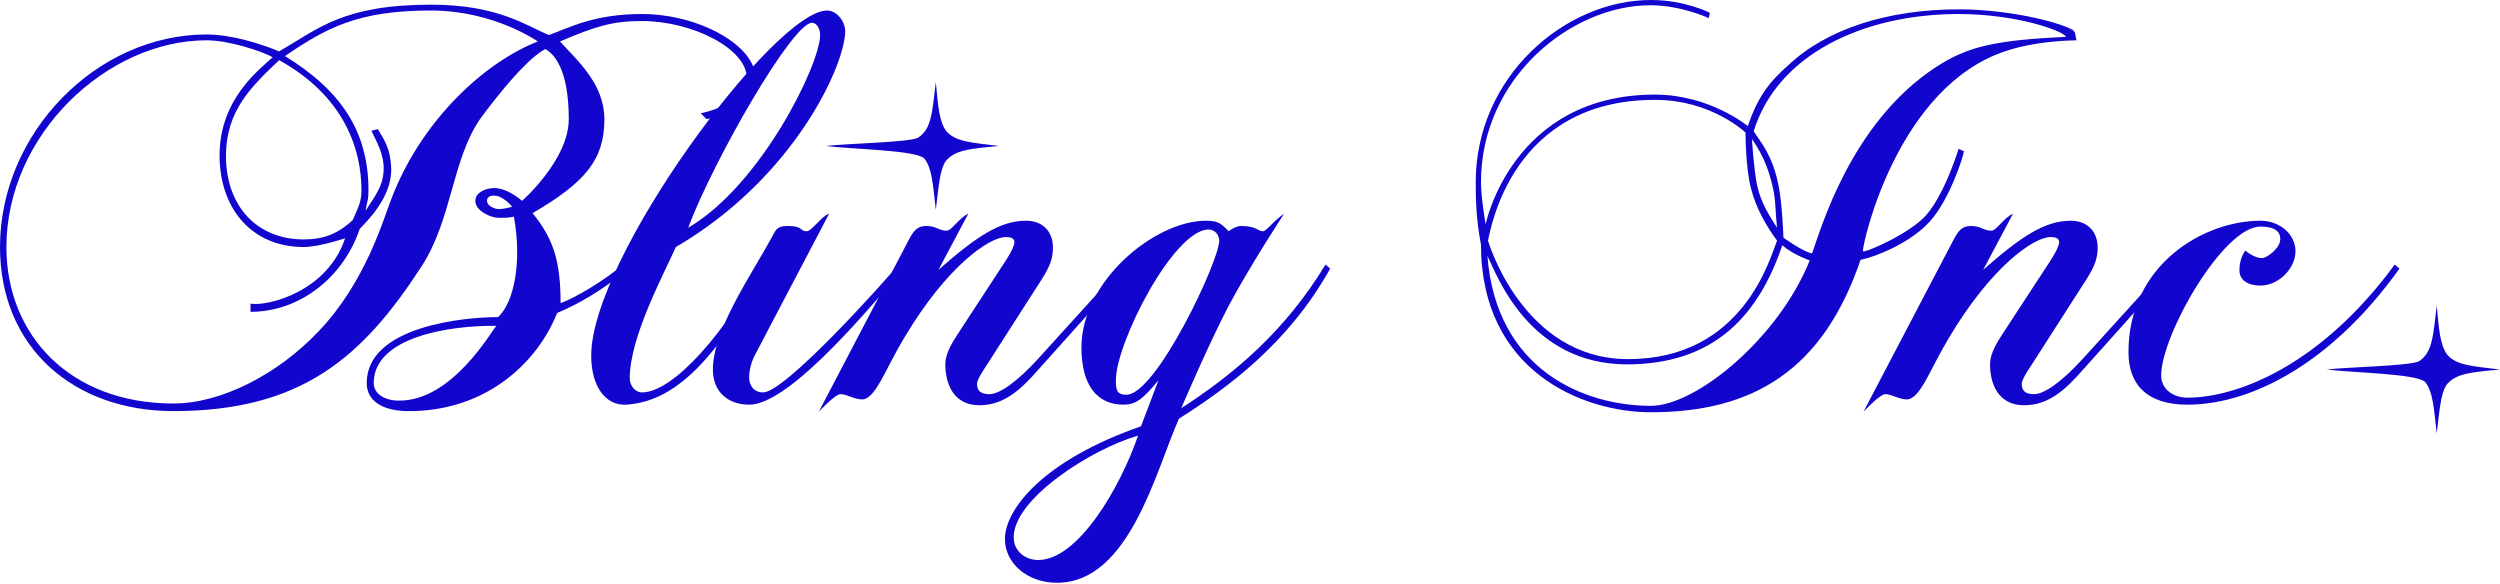
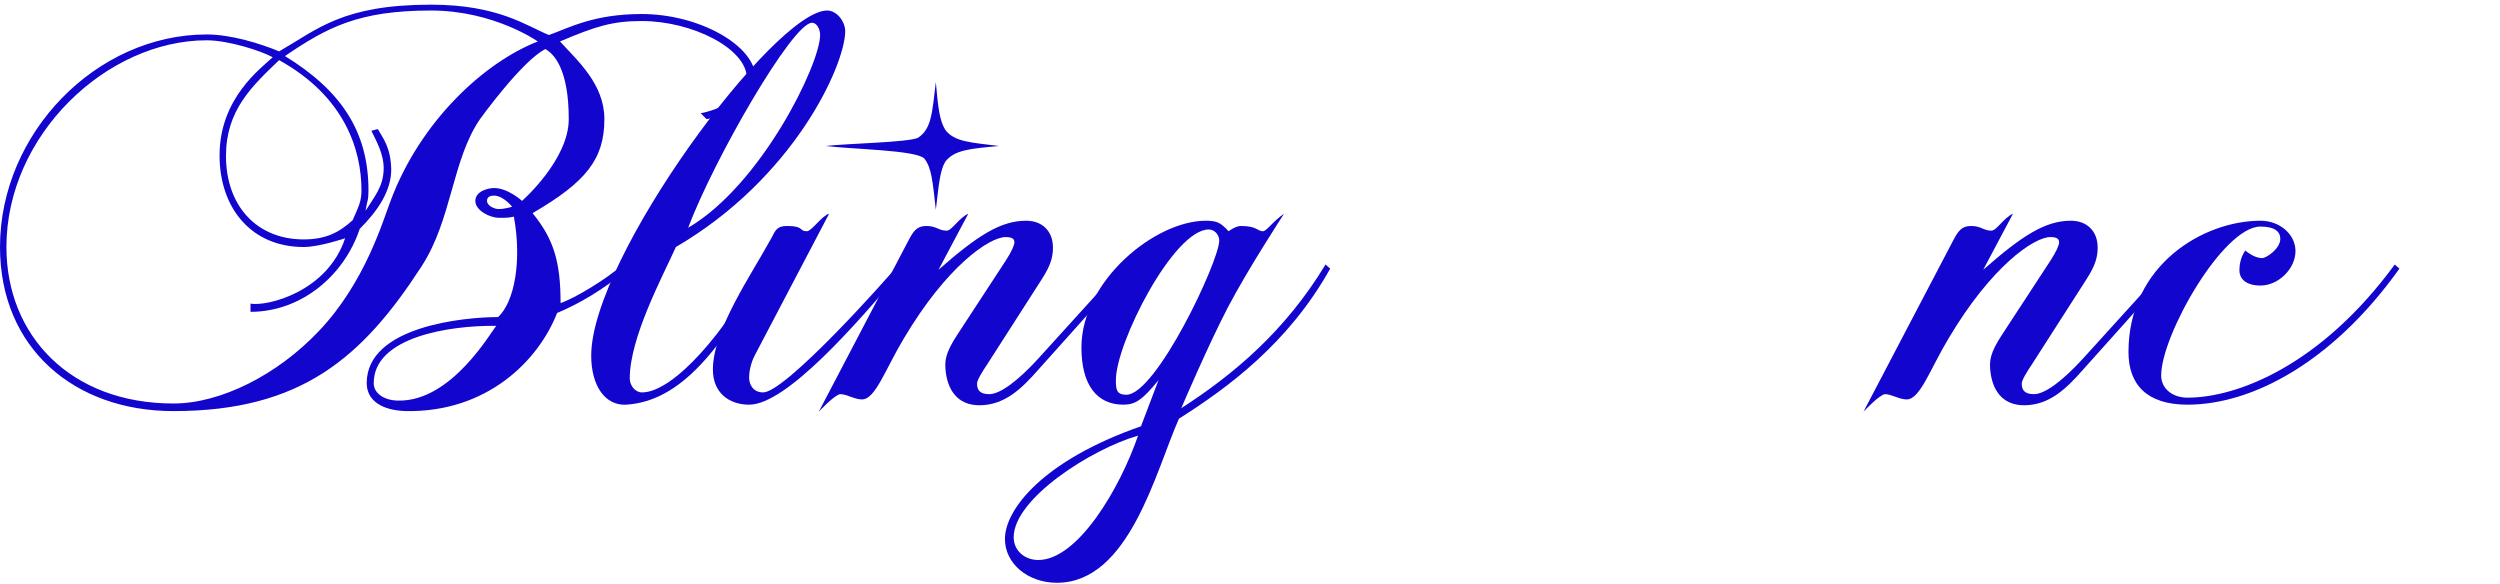
<svg xmlns="http://www.w3.org/2000/svg" width="548" height="128" viewBox="0 0 548 128" fill="none">
  <path d="M165.632 17.152C165.632 21.248 160.512 25.216 154.88 26.112L153.6 24.832C159.744 23.552 163.712 20.224 163.712 17.152C163.712 10.624 151.68 4.608 140.672 4.608C134.272 4.608 130.56 5.76 122.752 9.088C126.592 13.312 132.48 18.432 132.48 26.112C132.48 34.944 128.384 39.936 116.736 46.72C121.344 52.352 122.88 57.344 122.88 66.432C125.952 65.408 132.992 61.184 136.704 57.856L137.728 58.88C132.352 63.488 126.72 66.688 122.112 68.608C118.016 79.104 106.752 90.368 89.088 90.112C83.712 89.984 80.384 87.808 80.384 83.968C80.384 71.552 101.632 69.504 109.184 69.504C112.768 66.176 114.432 57.216 112.64 47.488C111.36 47.744 111.232 47.744 109.312 47.744C107.52 47.744 104.192 46.208 104.192 44.032C104.192 41.984 106.88 41.216 108.288 41.216C111.36 41.216 114.432 44.032 114.432 44.032C114.432 44.032 124.672 35.072 124.672 26.112C124.672 14.976 121.344 11.776 119.552 10.752C114.432 13.312 105.216 26.112 105.216 26.112C99.072 35.072 99.072 48.128 92.416 58.368C79.488 78.336 66.048 90.112 38.016 90.112C16.256 90.112 0 76.288 0 54.144C0 29.184 21.12 7.552 45.312 7.552C50.688 7.552 57.216 9.6 61.184 11.264C69.632 6.4 75.136 1.024 94.464 1.024C109.184 1.024 115.328 5.632 120.32 7.68C124.672 6.144 130.048 3.072 140.672 3.072C153.216 3.072 165.632 9.984 165.632 17.152ZM112.256 45.312C112.256 45.312 110.336 42.88 108.288 42.88C107.264 42.88 106.752 43.264 106.752 44.032C106.752 45.056 108.288 45.824 109.312 45.824C110.72 45.824 112.256 45.312 112.256 45.312ZM79.232 41.728C79.232 32.768 75.52 21.12 61.184 13.184C55.168 18.944 49.536 24.192 49.536 34.176C49.536 45.312 56.448 52.48 66.56 52.48C71.424 52.48 74.368 50.944 77.312 48.256C78.592 45.312 79.232 44.16 79.232 41.728ZM108.8 71.424C98.56 71.296 81.92 73.856 81.92 83.968C81.92 86.4 84.48 87.808 87.296 87.808C99.072 88.064 107.776 72.448 108.8 71.424ZM117.888 9.088C117.888 9.088 108.288 2.304 94.464 2.304C78.592 2.304 71.68 6.016 62.464 12.288C74.752 19.84 80.768 28.8 80.768 41.728C80.768 44.16 80.512 43.648 80.128 46.208C82.048 43.136 83.968 40.96 84.096 37.248C84.224 33.792 82.432 30.848 81.408 28.672L82.816 28.288C83.968 30.336 85.632 32.256 85.76 37.12C85.76 41.856 82.816 46.208 78.848 50.176C75.392 60.544 65.92 68.352 54.912 68.352V66.56C58.752 67.2 71.808 63.872 75.648 52.224C75.648 52.224 70.016 54.144 66.56 54.144C55.168 54.144 48.128 45.696 48.128 34.048C48.128 21.504 57.216 14.976 59.776 12.544C57.216 11.136 50.048 8.832 45.312 8.832C23.424 8.832 1.408 29.568 1.408 54.144C1.408 73.6 15.488 88.448 38.016 88.448C48.384 88.448 60.8 82.176 69.888 72.576C80.128 61.824 83.968 48.256 85.76 43.648C92.288 26.496 106.112 13.696 117.888 9.088Z" fill="#1205CE" />
  <path d="M185.274 6.912C185.146 14.464 174.01 39.04 148.154 54.144C145.21 60.672 138.042 73.984 138.042 82.944C138.042 84.48 139.194 86.016 140.73 86.016C147.642 86.016 159.29 72.576 166.842 57.984L167.866 58.88C158.138 76.416 149.306 87.936 137.274 88.704C132.666 88.96 129.594 84.608 129.594 77.952C129.594 56.448 169.786 2.304 181.306 2.304C183.354 2.304 185.274 4.608 185.274 6.912ZM179.77 7.68C179.77 6.272 179.002 4.992 177.978 4.992C173.754 4.992 156.602 34.688 150.842 49.92C166.842 40.576 179.77 14.08 179.77 7.68Z" fill="#1205CE" />
  <path d="M197.994 58.88C187.882 70.912 172.394 88.704 164.202 88.704C159.722 88.704 156.266 86.016 156.266 81.024C156.266 72.32 164.586 60.416 169.066 52.224C169.962 50.56 170.218 49.536 172.522 49.536C176.362 49.536 175.082 50.688 176.874 50.688C177.898 50.688 180.202 47.232 181.738 46.848L165.482 77.824C164.458 79.744 164.202 81.792 164.202 82.688C164.202 84.48 165.226 86.016 167.274 86.016C172.138 86.016 193.898 61.696 196.97 57.984L197.994 58.88Z" fill="#1205CE" />
  <path d="M247.319 58.88C244.503 62.208 227.607 81.024 227.607 81.024C223.895 85.248 220.183 88.832 214.679 88.832C209.815 88.832 207.639 85.376 207.255 81.024C207.127 79.104 207.127 77.44 209.943 73.216L220.567 56.96C221.719 55.168 222.359 53.76 222.359 53.12C222.359 52.352 221.847 51.968 220.439 51.968C216.855 51.968 207.511 58.368 198.167 74.112C194.071 80.896 191.895 87.552 188.951 87.552C187.287 87.552 185.623 86.4 184.215 86.4C183.063 86.4 179.479 90.24 179.479 90.24L199.191 52.608C200.215 50.688 200.983 49.536 203.031 49.536C205.335 49.536 205.719 50.56 207.511 50.56C208.663 50.56 210.199 47.744 212.247 46.848L205.719 59.136C214.167 51.712 219.287 48.384 224.919 48.384C228.503 48.384 230.807 50.688 230.807 54.272C230.807 56.576 230.167 58.368 228.375 61.184L216.471 79.744C215.191 81.664 214.167 83.328 214.167 84.096C214.167 85.632 214.935 86.4 216.855 86.4C219.287 86.4 223.255 83.328 227.479 78.72L246.295 57.984L247.319 58.88Z" fill="#1205CE" />
  <path d="M291.577 58.88C282.361 75.392 268.921 85.12 258.425 91.776C253.305 103.296 247.545 127.744 231.673 127.744C225.273 127.744 220.281 123.52 220.281 118.144C220.281 111.744 228.473 100.992 250.105 93.44L253.945 83.328C250.489 87.552 248.953 88.704 246.265 88.704C240.505 88.704 237.049 84.48 237.049 76.16C237.049 61.568 253.177 48.384 264.313 48.384C266.873 48.384 267.641 48.896 269.305 50.688C269.305 50.688 270.841 49.536 271.993 49.536C275.577 49.536 275.577 50.688 276.857 50.688C277.625 50.688 279.161 48.384 281.465 46.848C281.465 46.848 273.529 59.008 269.177 67.328C264.825 75.648 258.937 89.472 258.937 89.472C270.457 82.048 281.721 72.576 290.553 57.984L291.577 58.88ZM267.257 52.736C267.257 51.456 266.233 50.304 264.953 50.304C257.273 50.304 244.601 75.136 244.601 83.328C244.601 85.376 244.729 86.528 246.905 86.528C253.433 86.528 267.257 57.216 267.257 52.736ZM249.465 95.488C239.225 98.432 222.201 109.312 222.201 117.76C222.201 120.832 224.761 122.752 227.577 122.752C236.281 122.752 245.497 107.008 249.465 95.488Z" fill="#1205CE" />
-   <path d="M455.191 8.832C448.535 8.96 443.287 9.984 439.831 11.136C416.023 18.816 408.343 52.992 408.343 55.04C408.343 55.68 418.199 51.456 422.039 47.36C424.471 44.672 427.031 39.68 429.335 32.64L430.487 33.152C430.487 33.92 427.415 43.776 422.935 48.64C418.583 53.376 411.031 56.32 407.831 56.96C399.639 81.024 384.407 90.368 361.879 90.368C346.775 90.368 324.631 81.28 324.631 53.632C323.607 48.256 323.479 44.16 323.479 39.936C323.479 16.768 343.063 0 361.879 0C369.431 0 374.807 2.816 374.807 2.816L374.551 3.968C374.551 3.968 368.535 1.152 361.751 1.152C344.471 1.152 324.631 17.024 324.631 39.936C324.631 43.392 325.655 49.152 325.655 49.152C325.655 49.152 331.415 20.736 362.775 20.736C374.807 20.736 383.127 27.648 383.127 27.648C385.303 21.12 387.991 17.792 392.087 14.208C400.535 6.272 413.975 2.048 429.335 2.048C439.831 2.048 450.711 4.608 454.295 6.528C455.191 7.168 454.807 7.936 455.191 8.832ZM452.887 8.064C452.119 6.656 441.751 3.072 429.335 3.072C408.343 3.072 389.527 12.032 384.407 28.8C385.815 30.976 388.631 34.048 389.911 40.96C390.679 44.8 390.935 52.096 390.935 52.096C390.935 52.096 395.159 55.168 397.207 55.552C398.999 50.688 405.527 27.008 424.343 14.72C431.383 10.112 437.399 8.832 452.887 8.064ZM389.527 49.92C389.143 46.592 389.271 43.904 388.631 41.216C387.863 37.76 386.711 34.304 384.023 30.464C384.023 30.464 384.407 36.992 385.175 40.704C386.071 44.672 387.863 47.232 389.527 49.92ZM389.527 52.736C387.351 49.792 384.919 45.824 383.767 41.088C382.615 36.608 382.615 29.056 382.615 29.056C382.615 29.056 375.191 21.888 362.775 21.888C331.415 21.888 326.807 50.048 326.167 52.736C326.167 52.736 333.719 78.72 356.887 78.72C382.103 78.72 387.991 56.576 389.527 52.736ZM396.695 57.088C396.695 57.088 392.983 55.808 390.679 53.76C384.023 73.6 371.479 79.744 356.887 79.872C334.999 80 327.959 59.904 326.039 56.064C327.959 81.152 347.287 88.96 361.879 88.96C371.735 88.96 389.783 74.24 396.695 57.088Z" fill="#1205CE" />
  <path d="M476.319 58.88C473.503 62.208 456.607 81.024 456.607 81.024C452.895 85.248 449.183 88.832 443.679 88.832C438.815 88.832 436.639 85.376 436.255 81.024C436.127 79.104 436.127 77.44 438.943 73.216L449.567 56.96C450.719 55.168 451.359 53.76 451.359 53.12C451.359 52.352 450.847 51.968 449.439 51.968C445.855 51.968 436.511 58.368 427.167 74.112C423.071 80.896 420.895 87.552 417.951 87.552C416.287 87.552 414.623 86.4 413.215 86.4C412.063 86.4 408.479 90.24 408.479 90.24L428.191 52.608C429.215 50.688 429.983 49.536 432.031 49.536C434.335 49.536 434.719 50.56 436.511 50.56C437.663 50.56 439.199 47.744 441.247 46.848L434.719 59.136C443.167 51.712 448.287 48.384 453.919 48.384C457.503 48.384 459.807 50.688 459.807 54.272C459.807 56.576 459.167 58.368 457.375 61.184L445.471 79.744C444.191 81.664 443.167 83.328 443.167 84.096C443.167 85.632 443.935 86.4 445.855 86.4C448.287 86.4 452.255 83.328 456.479 78.72L475.295 57.984L476.319 58.88Z" fill="#1205CE" />
  <path d="M525.953 58.88C511.361 79.36 493.697 88.704 479.489 88.704C470.529 88.704 466.561 84.224 466.561 77.184C466.561 57.984 483.073 48.384 495.489 48.384C499.841 48.384 503.169 51.456 503.169 55.04C503.169 58.88 499.457 62.592 495.489 62.592C492.417 62.592 490.881 61.184 490.881 59.264C490.881 58.368 491.009 56.576 492.161 54.912C493.569 56.064 494.849 56.576 495.873 56.576C496.769 56.576 499.841 54.528 499.841 52.352C499.841 50.816 498.689 49.664 495.489 49.664C487.297 49.664 473.729 73.472 473.729 82.304C473.729 85.248 476.289 87.168 479.489 87.168C490.497 87.168 508.801 80 524.929 57.984L525.953 58.88Z" fill="#1205CE" />
  <path d="M205.135 46C205.76 40.849 205.967 37.578 207.188 35.467C209.184 32.843 212.644 32.593 219 32C212.747 31.236 209.366 31.07 207.364 28.666C205.868 26.538 205.615 23.246 205.135 18C204.32 24.804 204.192 28.24 201.238 30.195C199.137 31.22 185.732 31.443 181 32C186.867 32.726 200.542 32.893 202.568 34.703C204.282 36.766 204.465 40.191 205.135 46Z" fill="#1205CE" />
-   <path d="M534.135 95C534.76 89.849 534.967 86.579 536.188 84.467C538.184 81.843 541.644 81.593 548 81C541.747 80.236 538.366 80.07 536.364 77.666C534.868 75.538 534.615 72.246 534.135 67C533.32 73.804 533.192 77.24 530.238 79.195C528.137 80.22 514.732 80.443 510 81C515.867 81.726 529.542 81.893 531.568 83.703C533.282 85.766 533.465 89.191 534.135 95Z" fill="#1205CE" />
</svg>